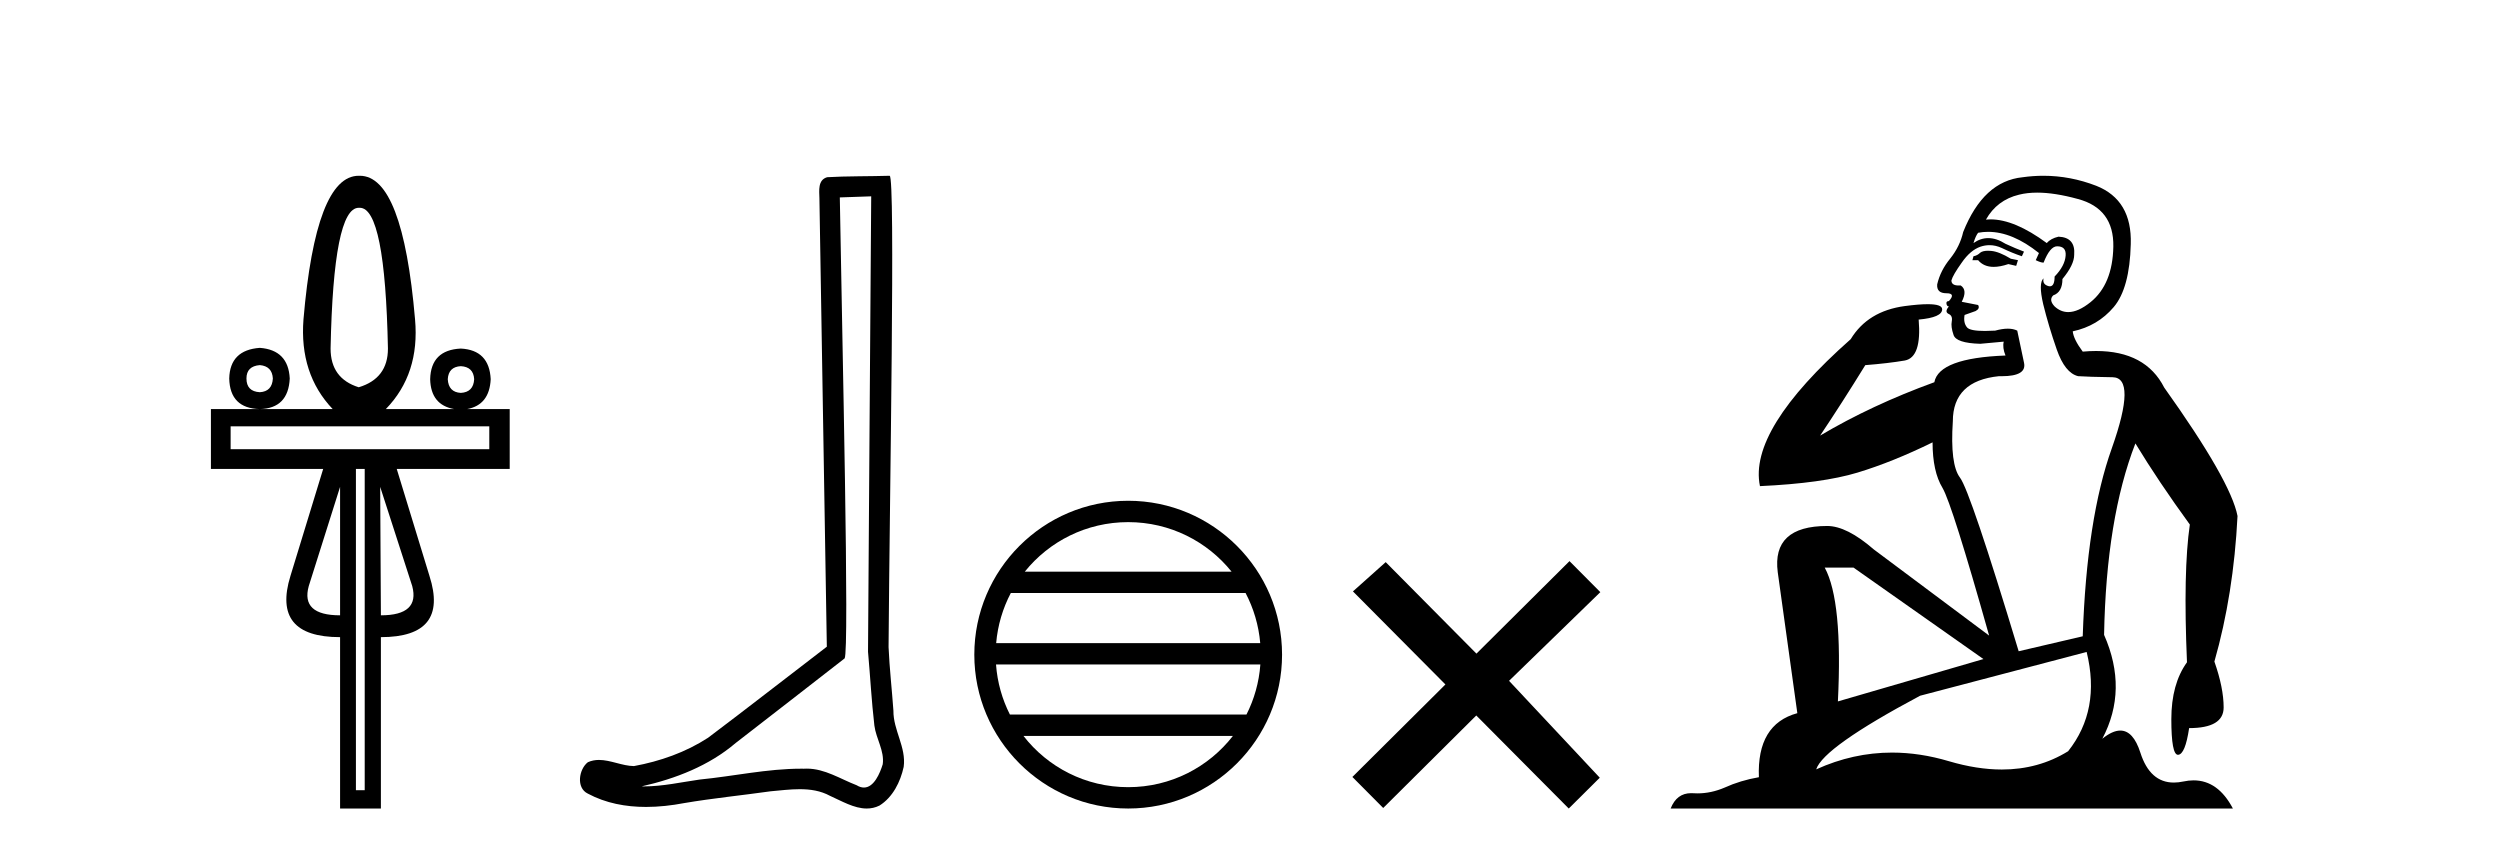
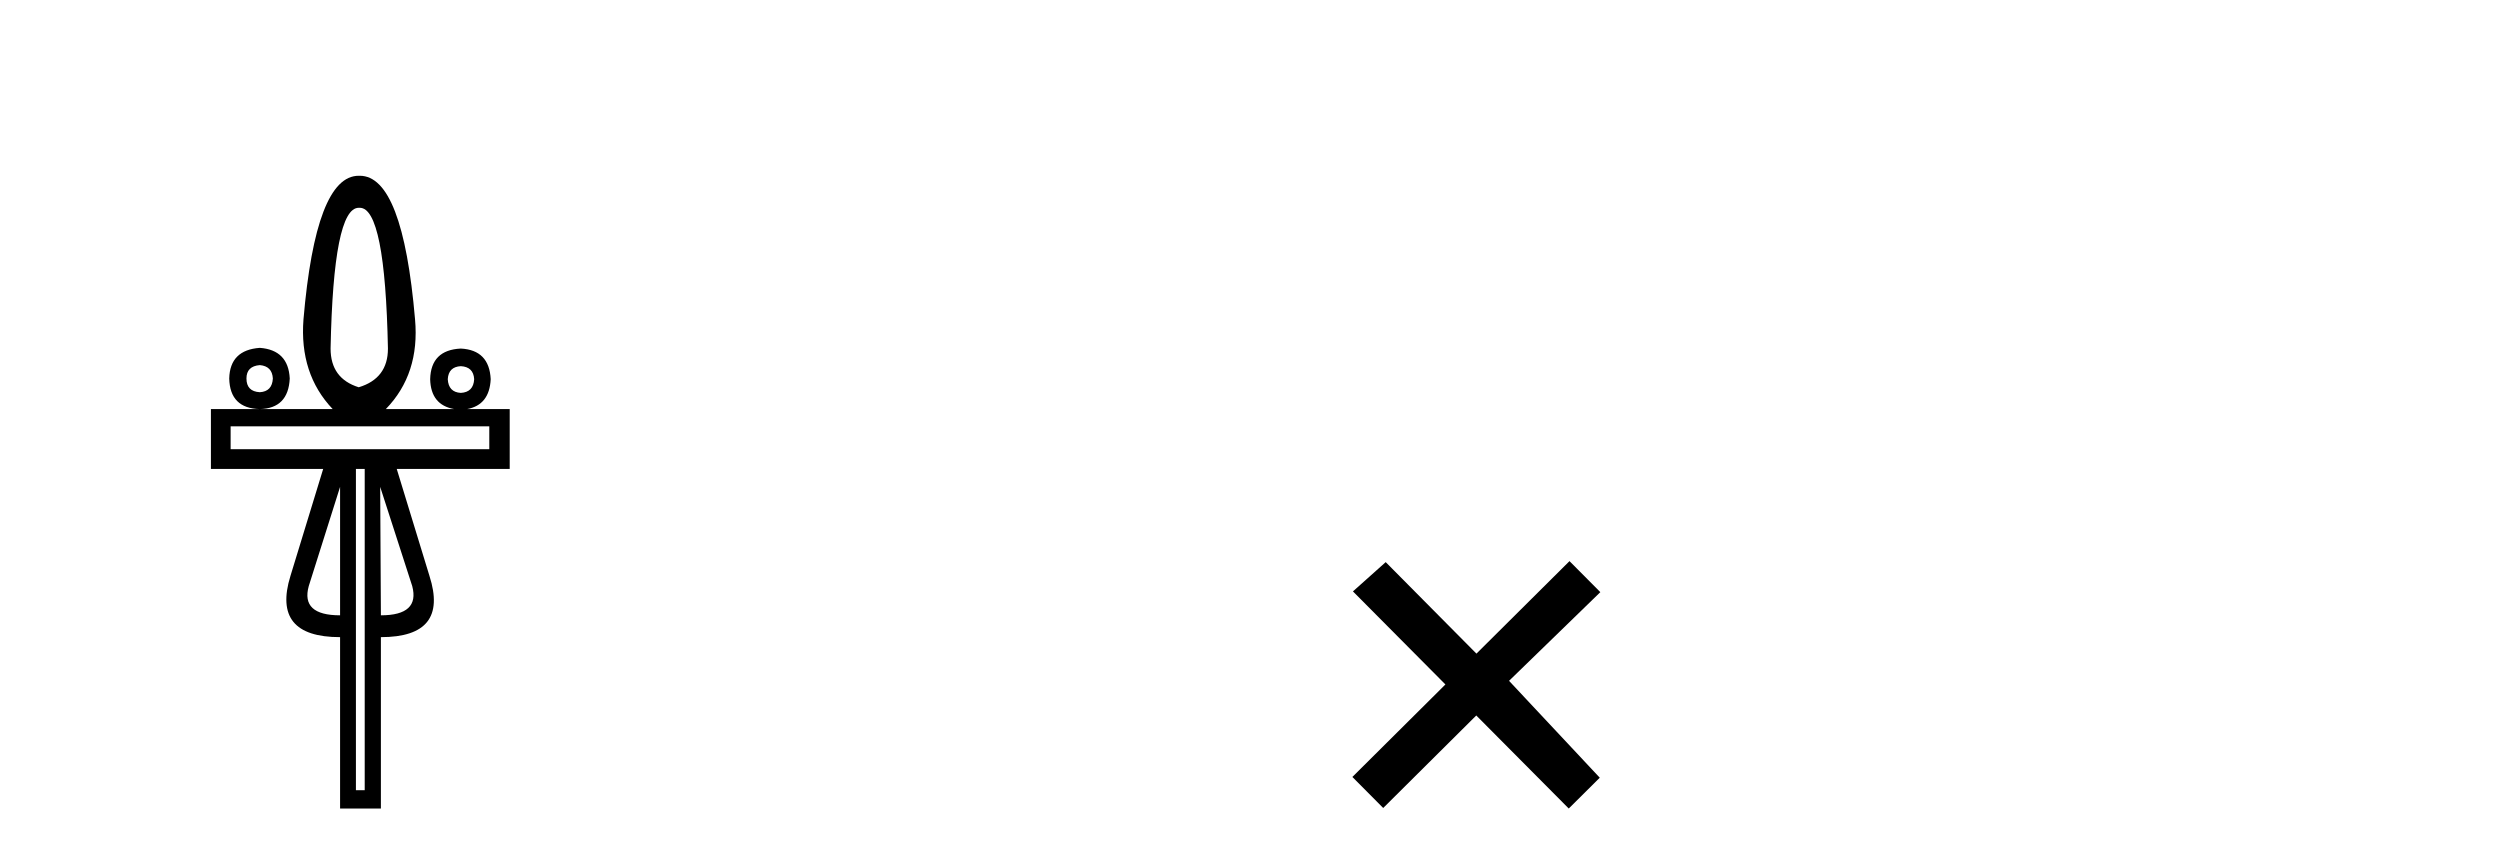
<svg xmlns="http://www.w3.org/2000/svg" width="120.0" height="41.0">
  <path d="M 17.27 9.974 Q 18.486 9.974 18.621 16.731 Q 18.621 18.167 17.219 18.589 Q 15.868 18.167 15.868 16.731 Q 16.003 9.974 17.219 9.974 ZM 12.472 17.525 Q 13.063 17.576 13.097 18.167 Q 13.063 18.792 12.472 18.826 Q 11.83 18.792 11.83 18.167 Q 11.83 17.576 12.472 17.525 ZM 22.118 17.576 Q 22.726 17.609 22.76 18.201 Q 22.726 18.826 22.118 18.859 Q 21.527 18.826 21.493 18.201 Q 21.527 17.609 22.118 17.576 ZM 12.472 16.697 Q 11.036 16.799 11.003 18.167 Q 11.036 19.603 12.472 19.636 Q 13.84 19.603 13.908 18.167 Q 13.84 16.799 12.472 16.697 ZM 23.486 20.464 L 23.486 21.562 L 11.07 21.562 L 11.07 20.464 ZM 16.324 23.37 L 16.324 29.535 Q 14.432 29.535 14.82 28.133 L 16.324 23.37 ZM 18.249 23.37 L 19.787 28.133 Q 20.158 29.535 18.283 29.535 L 18.249 23.37 ZM 17.506 22.508 L 17.506 37.931 L 17.084 37.931 L 17.084 22.508 ZM 17.219 8.437 Q 15.158 8.437 14.567 15.329 Q 14.364 17.947 15.969 19.636 L 10.124 19.636 L 10.124 22.508 L 15.513 22.508 L 13.942 27.643 Q 13.03 30.583 16.324 30.583 L 16.324 38.809 L 18.283 38.809 L 18.283 30.583 Q 21.56 30.583 20.614 27.643 L 19.043 22.508 L 24.466 22.508 L 24.466 19.636 L 22.419 19.636 Q 23.494 19.44 23.554 18.201 Q 23.486 16.799 22.118 16.731 Q 20.682 16.799 20.648 18.201 Q 20.678 19.44 21.803 19.636 L 18.52 19.636 Q 20.158 17.947 19.922 15.329 Q 19.331 8.437 17.27 8.437 Z" style="fill:#000000;stroke:none" />
-   <path d="M 41.818 9.424 C 41.768 16.711 41.71 23.997 41.665 31.284 C 41.771 32.464 41.833 33.649 41.97 34.826 C 42.05 35.455 42.461 36.041 42.371 36.685 C 42.237 37.12 41.951 37.802 41.469 37.802 C 41.362 37.802 41.245 37.769 41.118 37.691 C 40.337 37.391 39.592 36.894 38.731 36.894 C 38.683 36.894 38.635 36.895 38.587 36.898 C 38.544 36.898 38.501 36.897 38.459 36.897 C 36.822 36.897 35.212 37.259 33.588 37.418 C 32.7 37.544 31.816 37.747 30.915 37.747 C 30.877 37.747 30.839 37.746 30.801 37.745 C 32.426 37.378 34.031 36.757 35.311 35.665 C 37.054 34.31 38.802 32.963 40.541 31.604 C 40.777 31.314 40.429 16.507 40.311 9.476 C 40.813 9.459 41.316 9.441 41.818 9.424 ZM 42.703 8.437 C 42.703 8.437 42.703 8.437 42.703 8.437 C 41.843 8.465 40.561 8.452 39.704 8.506 C 39.246 8.639 39.325 9.152 39.332 9.52 C 39.451 16.694 39.569 23.868 39.688 31.042 C 37.786 32.496 35.9 33.973 33.988 35.412 C 32.918 36.109 31.68 36.543 30.43 36.772 C 29.872 36.766 29.307 36.477 28.751 36.477 C 28.572 36.477 28.395 36.507 28.218 36.586 C 27.789 36.915 27.641 37.817 28.215 38.093 C 29.08 38.557 30.042 38.733 31.011 38.733 C 31.623 38.733 32.237 38.663 32.831 38.55 C 34.211 38.315 35.605 38.178 36.991 37.982 C 37.447 37.942 37.921 37.881 38.387 37.881 C 38.891 37.881 39.386 37.953 39.842 38.201 C 40.389 38.444 40.993 38.809 41.603 38.809 C 41.807 38.809 42.011 38.768 42.214 38.668 C 42.853 38.27 43.221 37.528 43.377 36.81 C 43.506 35.873 42.873 35.044 42.884 34.114 C 42.812 33.096 42.696 32.08 42.651 31.061 C 42.702 23.698 42.986 8.437 42.703 8.437 Z" style="fill:#000000;stroke:none" />
-   <path d="M 54.153 25.062 C 56.162 25.062 57.951 25.99 59.116 27.44 L 49.19 27.44 C 50.355 25.99 52.144 25.062 54.153 25.062 ZM 59.788 28.465 C 60.171 29.195 60.417 30.008 60.491 30.87 L 47.816 30.87 C 47.89 30.008 48.136 29.195 48.519 28.465 ZM 60.497 31.895 C 60.434 32.756 60.201 33.568 59.83 34.299 L 48.476 34.299 C 48.105 33.568 47.872 32.756 47.809 31.895 ZM 59.18 35.324 C 58.017 36.822 56.199 37.784 54.153 37.784 C 52.107 37.784 50.289 36.822 49.126 35.324 ZM 54.153 24.037 C 50.081 24.037 46.767 27.352 46.767 31.424 C 46.767 35.495 50.081 38.809 54.153 38.809 C 58.225 38.809 61.539 35.495 61.539 31.424 C 61.539 27.352 58.225 24.037 54.153 24.037 Z" style="fill:#000000;stroke:none" />
  <path d="M 70.869 31.374 L 66.514 26.982 L 64.941 28.387 L 69.38 32.854 L 64.914 37.294 L 66.394 38.783 L 70.861 34.343 L 75.3 38.809 L 76.789 37.33 L 72.434 32.68 L 76.816 28.423 L 75.336 26.934 L 70.869 31.374 Z" style="fill:#000000;stroke:none" />
-   <path d="M 95.425 12.036 Q 95.171 12.036 95.051 12.129 Q 94.915 12.266 94.727 12.3 L 94.676 12.488 L 94.949 12.488 Q 95.219 12.81 95.697 12.81 Q 96.006 12.81 96.401 12.676 L 96.777 12.761 L 96.862 12.488 L 96.52 12.419 Q 95.957 12.078 95.581 12.044 Q 95.497 12.036 95.425 12.036 ZM 97.784 9.246 Q 98.623 9.246 99.732 9.55 Q 101.474 10.011 101.44 11.839 Q 101.405 13.649 100.346 14.503 Q 99.753 14.98 99.276 14.98 Q 98.915 14.98 98.621 14.708 Q 98.331 14.401 98.553 14.179 Q 98.997 14.025 98.997 13.393 Q 99.561 12.71 99.561 12.232 Q 99.629 11.395 98.809 11.36 Q 98.433 11.446 98.246 11.668 Q 96.702 10.53 95.543 10.53 Q 95.432 10.53 95.325 10.541 L 95.325 10.541 Q 95.854 9.601 96.913 9.345 Q 97.305 9.246 97.784 9.246 ZM 95.431 11.128 Q 96.598 11.128 97.87 12.146 L 97.716 12.488 Q 97.955 12.607 98.092 12.607 Q 98.399 11.822 98.741 11.822 Q 99.185 11.822 99.151 12.266 Q 99.117 12.761 98.621 13.274 Q 98.621 13.743 98.393 13.743 Q 98.364 13.743 98.331 13.735 Q 98.023 13.649 98.092 13.359 L 98.092 13.359 Q 97.836 13.581 98.075 14.606 Q 98.331 15.648 98.724 16.775 Q 99.117 17.902 99.749 18.056 Q 100.244 18.09 101.405 18.107 Q 102.567 18.124 101.371 21.506 Q 100.159 24.888 99.971 30.542 L 96.896 31.26 Q 94.573 23.573 94.078 22.924 Q 93.6 22.292 93.736 20.225 Q 93.736 18.278 95.957 18.056 Q 96.021 18.058 96.082 18.058 Q 97.299 18.058 97.152 17.407 Q 97.016 16.741 96.828 15.87 Q 96.64 15.776 96.375 15.776 Q 96.11 15.776 95.769 15.87 Q 95.496 15.886 95.276 15.886 Q 94.563 15.886 94.419 15.716 Q 94.232 15.494 94.3 15.118 L 94.829 14.93 Q 95.051 14.811 94.949 14.64 L 94.163 14.486 Q 94.454 13.923 94.112 13.701 Q 94.063 13.704 94.019 13.704 Q 93.668 13.704 93.668 13.461 Q 93.736 13.205 94.163 12.607 Q 94.573 12.01 95.068 11.839 Q 95.282 11.768 95.496 11.768 Q 95.794 11.768 96.093 11.907 Q 96.589 12.146 97.05 12.3 L 97.152 12.078 Q 96.742 11.924 96.264 11.702 Q 95.832 11.429 95.436 11.429 Q 95.065 11.429 94.727 11.668 Q 94.829 11.326 94.949 11.173 Q 95.187 11.128 95.431 11.128 ZM 88.971 27.246 L 95.205 31.635 L 88.219 33.668 Q 88.458 28.851 87.587 27.246 ZM 100.159 31.294 Q 100.842 34.078 99.27 36.059 Q 97.852 36.937 96.087 36.937 Q 94.897 36.937 93.548 36.538 Q 92.158 36.124 90.819 36.124 Q 88.949 36.124 87.177 36.93 Q 87.519 35.871 92.165 33.395 L 100.159 31.294 ZM 98.083 8.437 Q 97.587 8.437 97.084 8.508 Q 95.205 8.696 94.232 11.138 Q 94.078 11.822 93.617 12.402 Q 93.138 12.983 92.985 13.649 Q 92.95 14.076 93.429 14.076 Q 93.89 14.076 93.548 14.452 Q 93.412 14.452 93.429 14.572 Q 93.446 14.708 93.548 14.708 Q 93.326 14.965 93.531 15.067 Q 93.736 15.152 93.685 15.426 Q 93.634 15.682 93.77 16.075 Q 93.89 16.468 95.051 16.502 L 96.179 16.399 L 96.179 16.399 Q 96.11 16.69 96.264 17.065 Q 93.07 17.185 92.848 18.347 Q 89.842 19.44 87.365 20.909 Q 88.407 19.354 89.534 17.527 Q 90.627 17.441 91.43 17.305 Q 92.25 17.151 92.096 15.34 Q 93.224 15.238 93.224 14.845 Q 93.224 14.601 92.531 14.601 Q 92.109 14.601 91.43 14.691 Q 89.654 14.93 88.834 16.28 Q 83.915 20.635 84.478 23.334 Q 87.468 23.197 89.159 22.685 Q 90.85 22.173 92.763 21.233 Q 92.763 22.634 93.241 23.42 Q 93.702 24.205 95.478 30.508 L 89.944 26.374 Q 88.646 25.247 87.707 25.247 Q 85.042 25.247 85.332 27.468 L 86.272 34.232 Q 84.325 34.761 84.427 37.306 Q 83.539 37.46 82.787 37.802 Q 82.138 38.082 81.477 38.082 Q 81.372 38.082 81.267 38.075 Q 81.22 38.072 81.175 38.072 Q 80.48 38.072 80.191 38.809 L 107.179 38.809 Q 106.467 37.457 105.293 37.457 Q 105.058 37.457 104.805 37.511 Q 104.562 37.563 104.344 37.563 Q 103.197 37.563 102.738 36.128 Q 102.398 35.067 101.775 35.067 Q 101.395 35.067 100.91 35.461 Q 102.157 33.104 100.996 30.474 Q 101.098 24.888 102.499 21.284 Q 103.609 23.112 105.112 25.179 Q 104.787 27.399 104.975 31.789 Q 104.224 32.831 104.224 34.522 Q 104.224 36.23 104.542 36.23 Q 104.545 36.23 104.548 36.23 Q 104.89 36.213 105.078 34.949 Q 106.735 34.949 106.735 33.958 Q 106.735 33.019 106.291 31.755 Q 107.213 28.527 107.401 24.769 Q 107.076 23.078 103.882 18.603 Q 102.99 16.848 100.611 16.848 Q 100.303 16.848 99.971 16.878 Q 99.527 16.28 99.492 15.904 Q 100.688 15.648 101.457 14.742 Q 102.225 13.837 102.277 11.719 Q 102.345 9.601 100.62 8.918 Q 99.374 8.437 98.083 8.437 Z" style="fill:#000000;stroke:none" />
</svg>